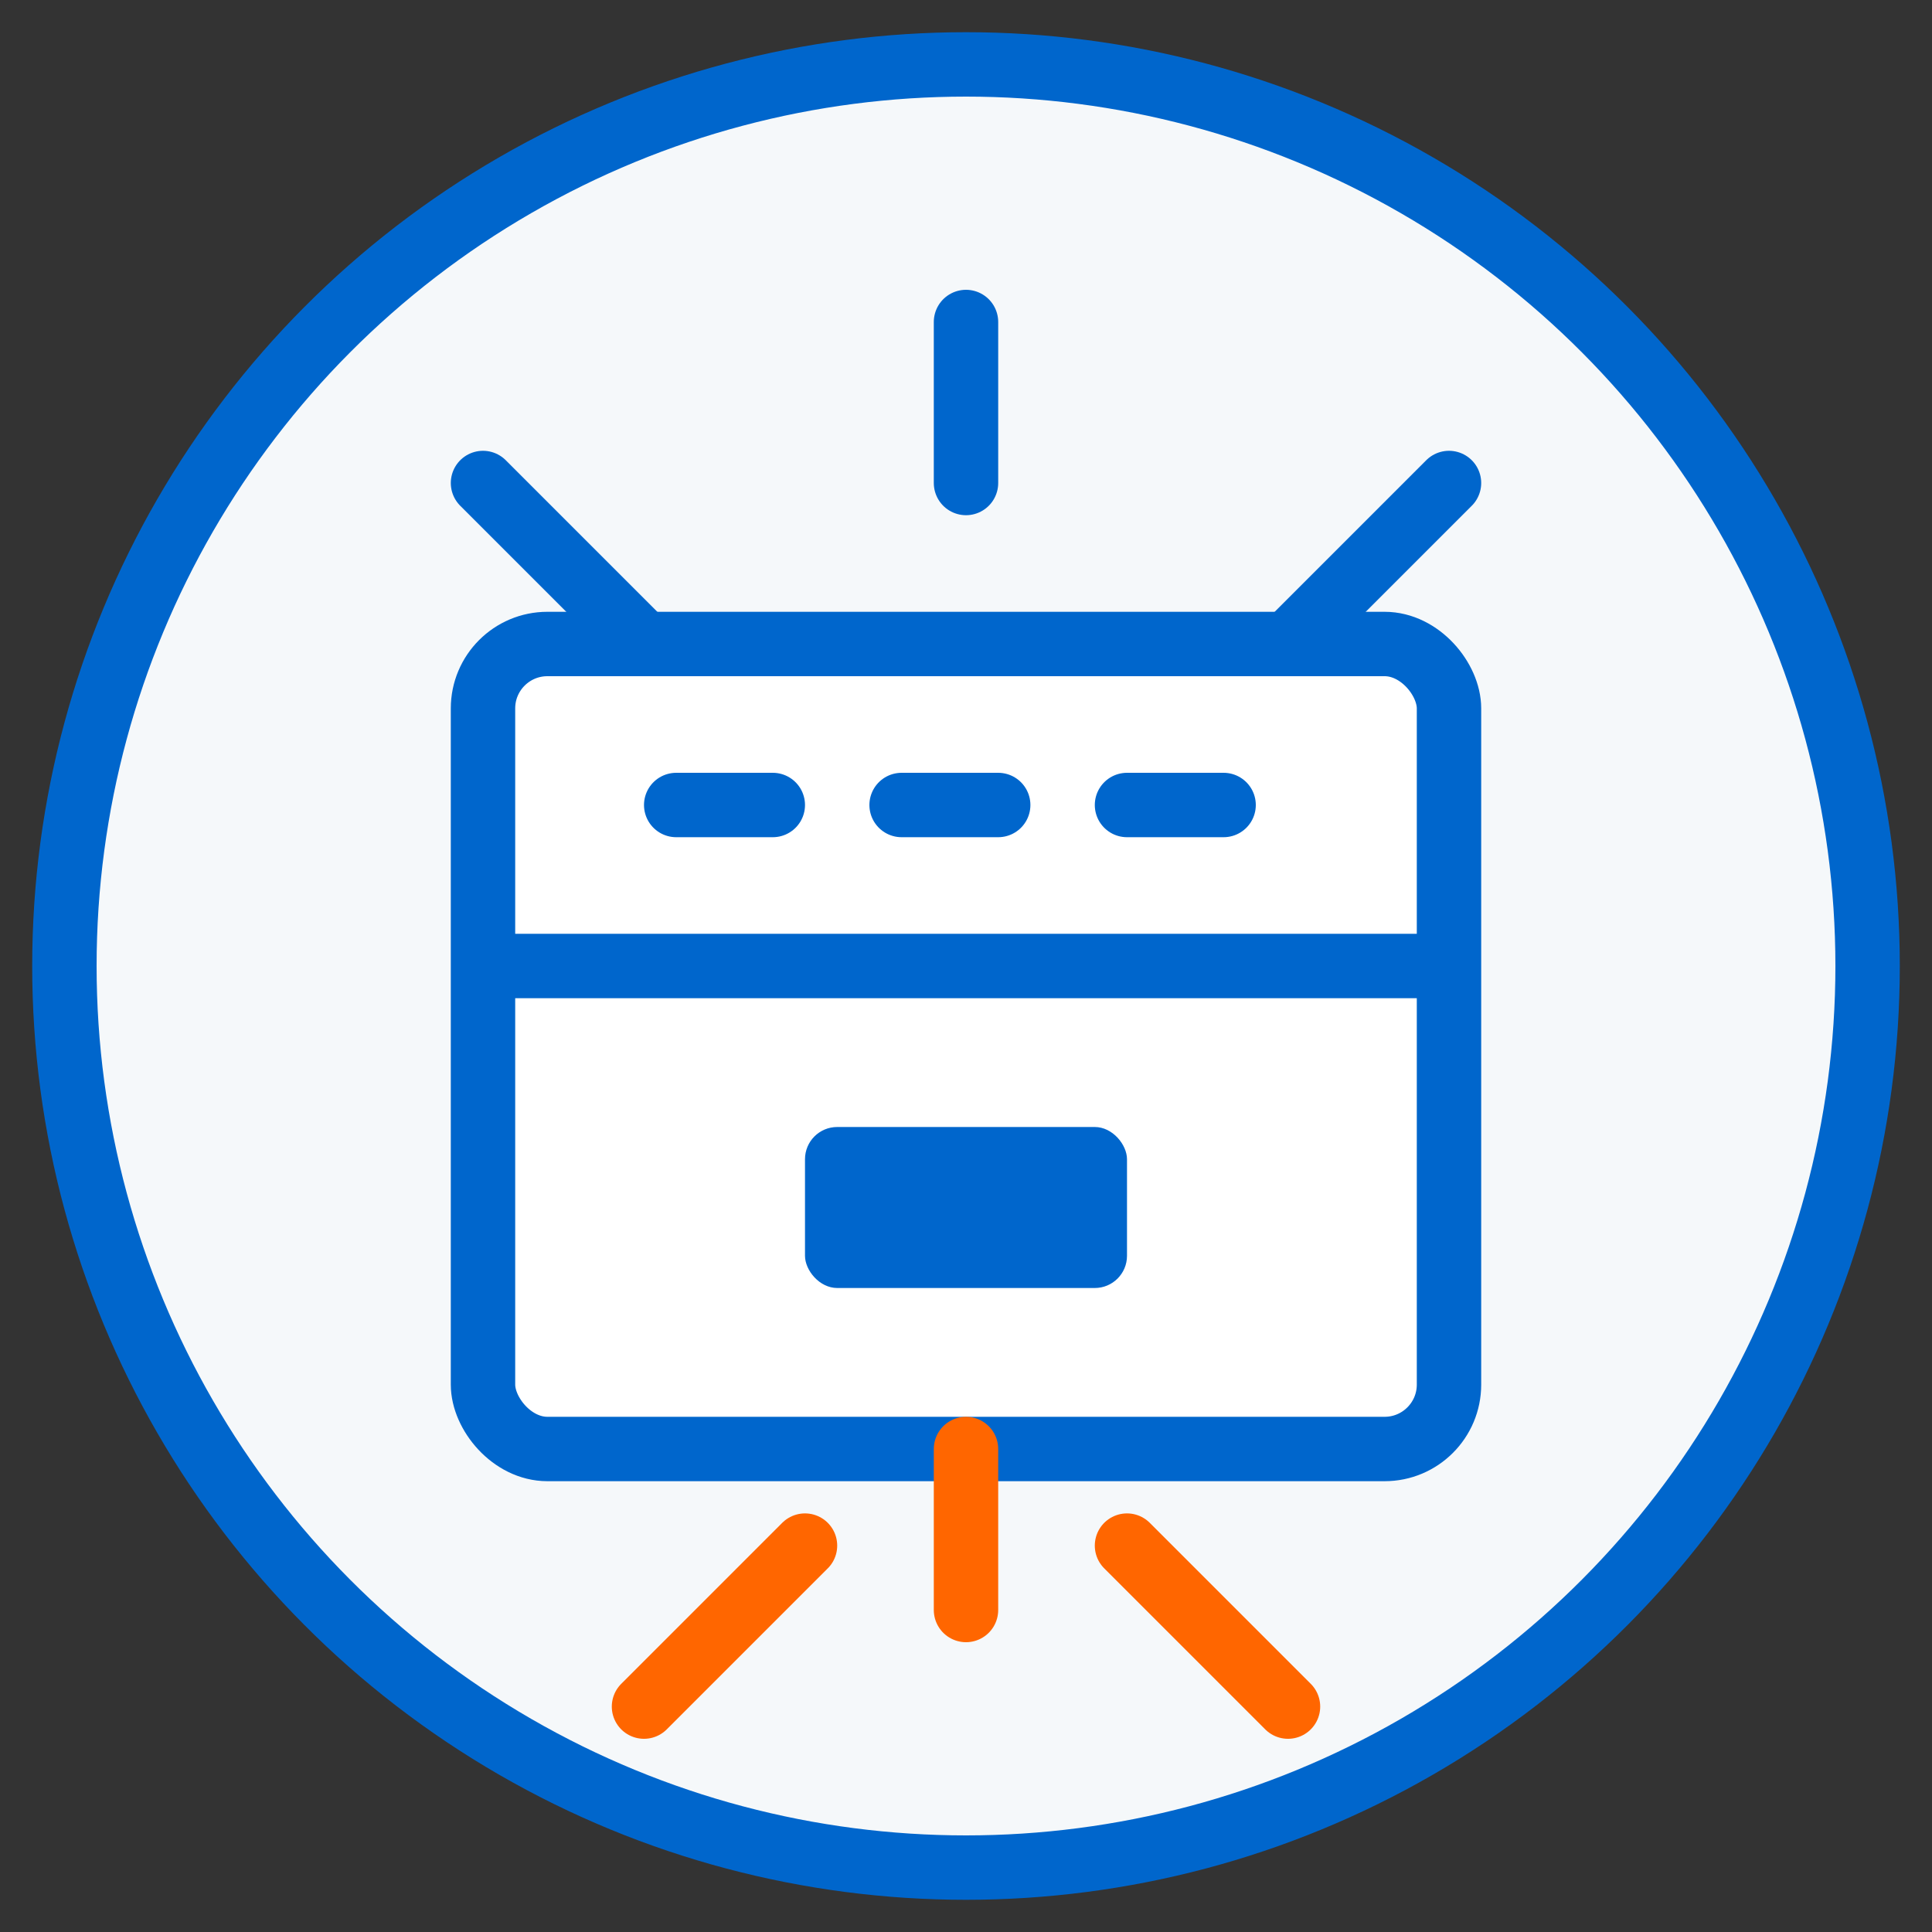
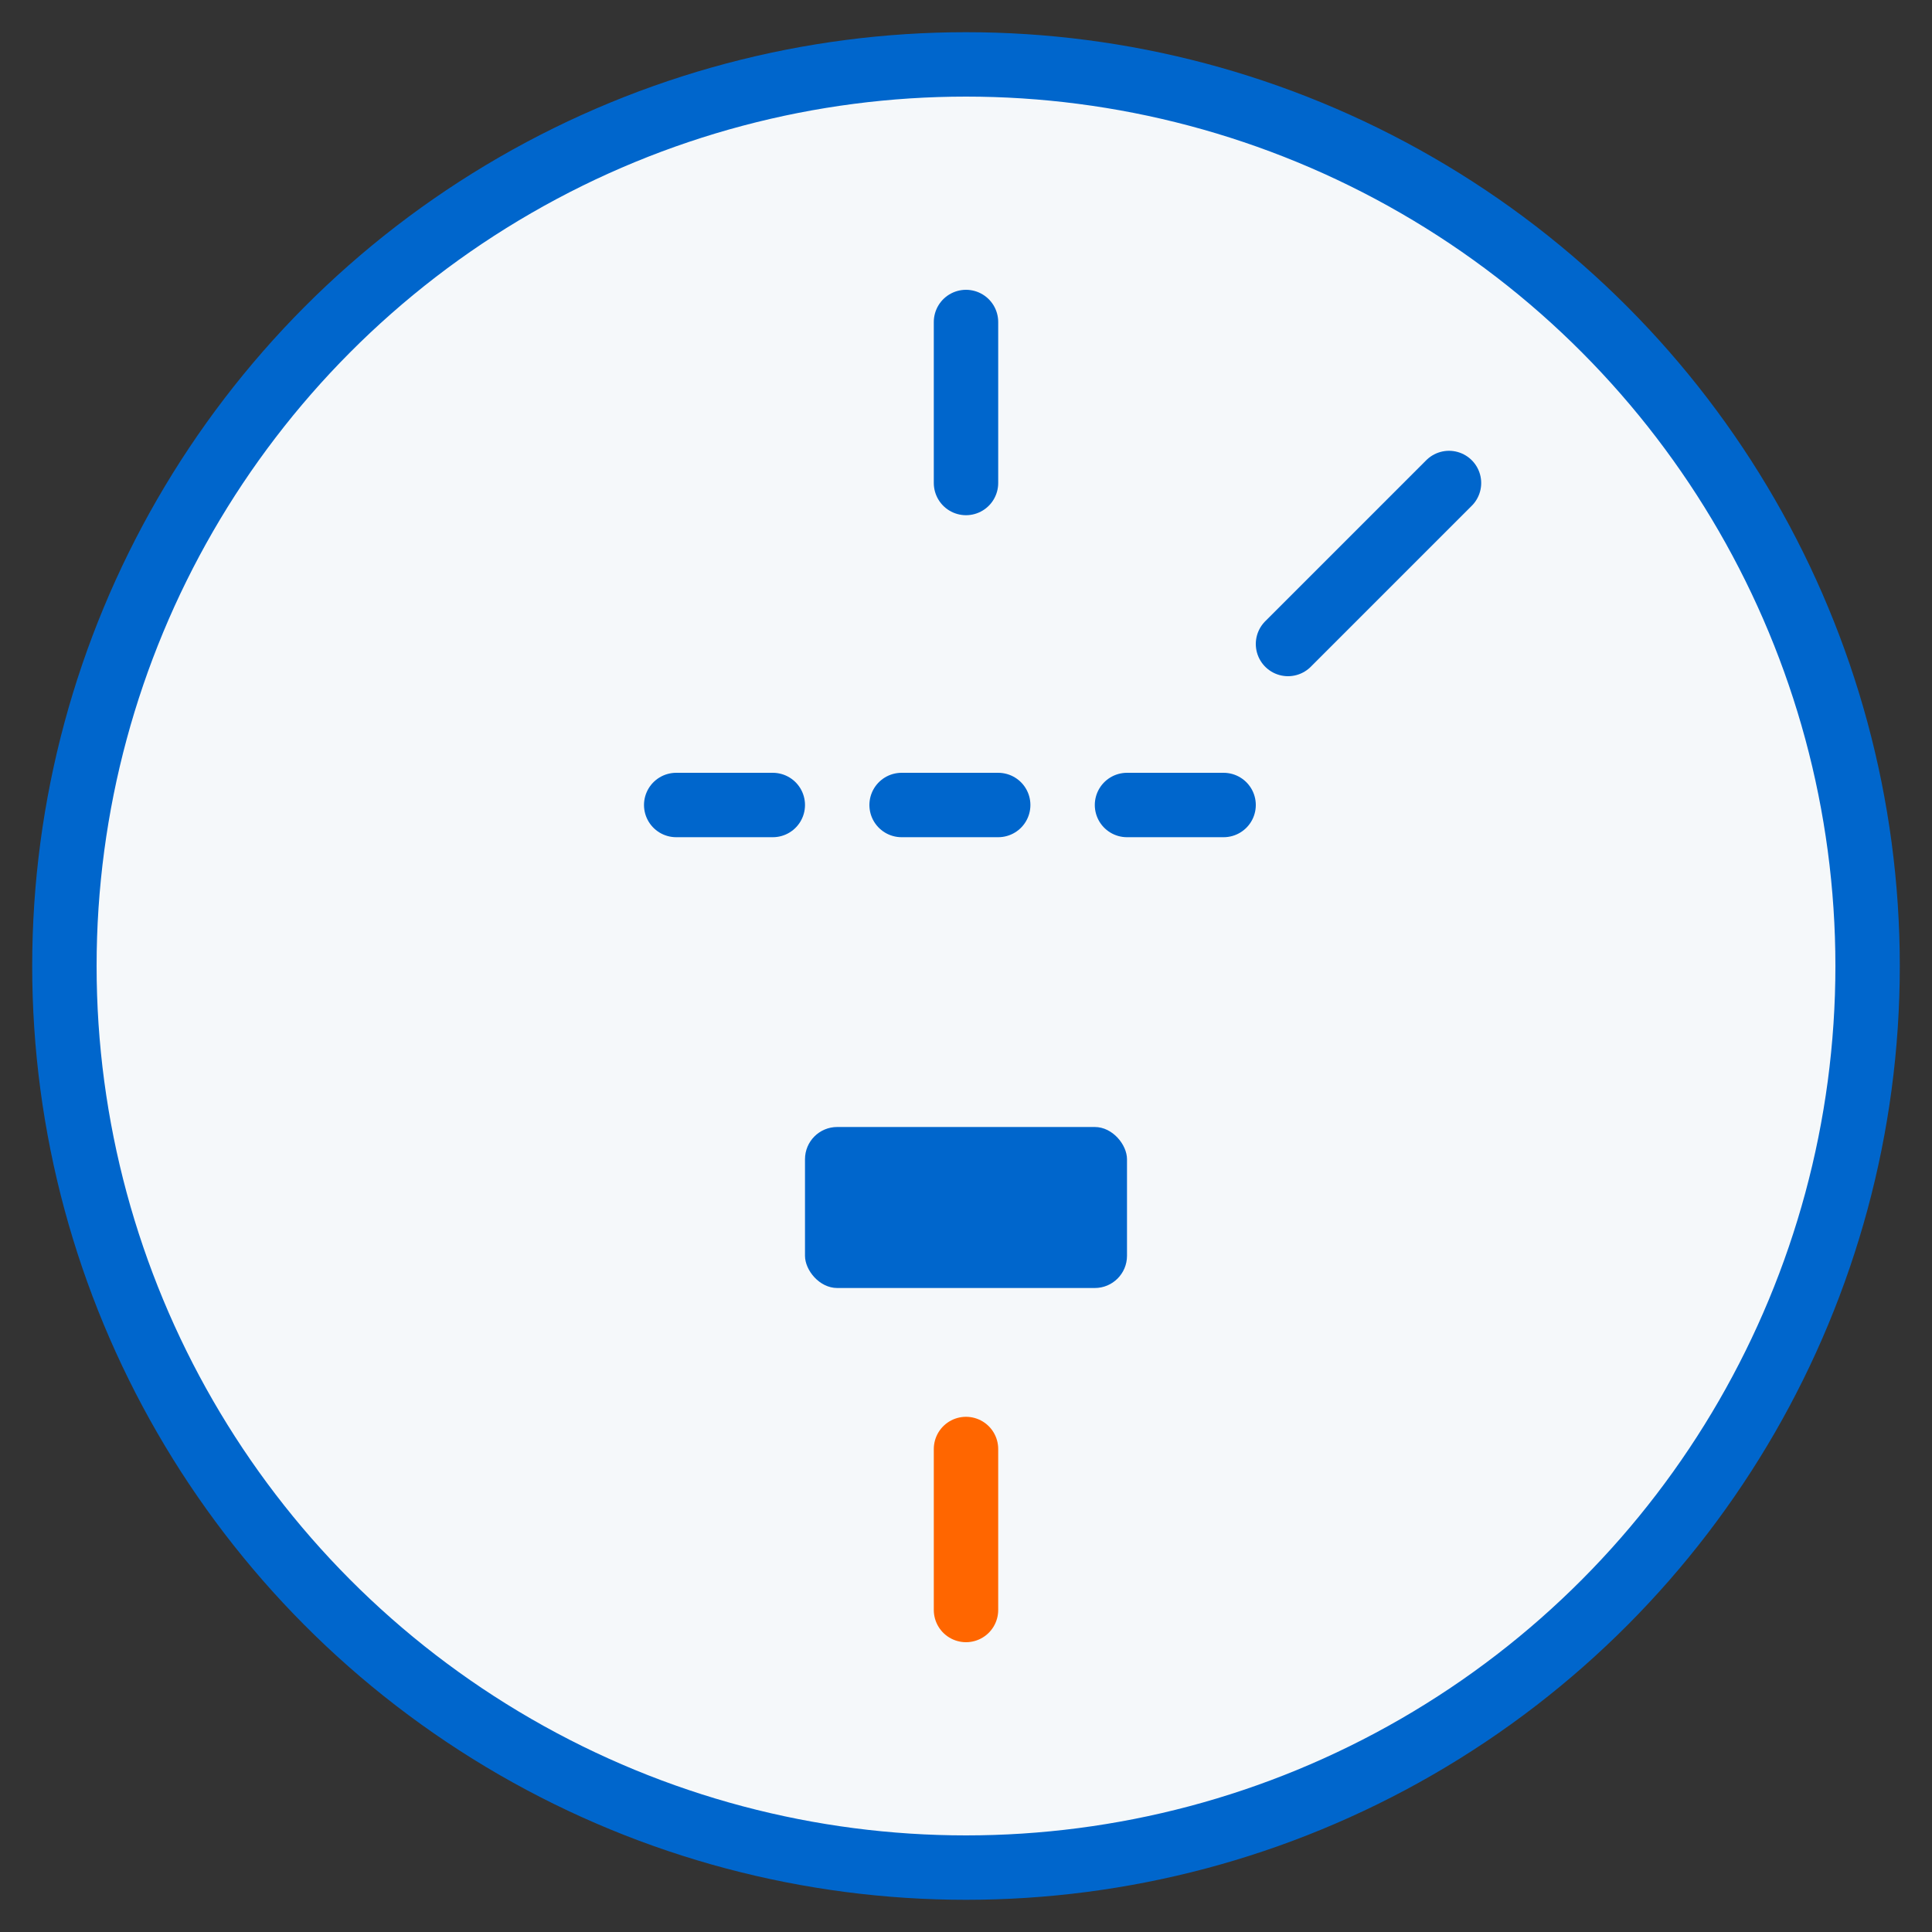
<svg xmlns="http://www.w3.org/2000/svg" width="60" height="60" viewBox="0 0 60 60" fill="none">
  <rect x="0" y="0" width="60" height="60" fill="#333333" stroke="none" />
  <circle cx="30" cy="30" r="28" fill="#F5F8FA" stroke="#0066CC" stroke-width="2" />
-   <rect x="15" y="20" width="30" height="25" rx="2" fill="#FFFFFF" stroke="#0066CC" stroke-width="2" />
-   <path d="M15 30H45" stroke="#0066CC" stroke-width="2" />
  <rect x="25" y="35" width="10" height="5" rx="1" fill="#0066CC" />
  <path d="M21 25H24" stroke="#0066CC" stroke-width="2" stroke-linecap="round" />
  <path d="M28 25H31" stroke="#0066CC" stroke-width="2" stroke-linecap="round" />
  <path d="M35 25H38" stroke="#0066CC" stroke-width="2" stroke-linecap="round" />
  <path d="M30 10V15" stroke="#0066CC" stroke-width="2" stroke-linecap="round" />
  <path d="M45 15L40 20" stroke="#0066CC" stroke-width="2" stroke-linecap="round" />
-   <path d="M15 15L20 20" stroke="#0066CC" stroke-width="2" stroke-linecap="round" />
  <path d="M30 50L30 45" stroke="#FF6600" stroke-width="2" stroke-linecap="round" />
-   <path d="M40 53L35 48" stroke="#FF6600" stroke-width="2" stroke-linecap="round" />
-   <path d="M20 53L25 48" stroke="#FF6600" stroke-width="2" stroke-linecap="round" />
</svg>